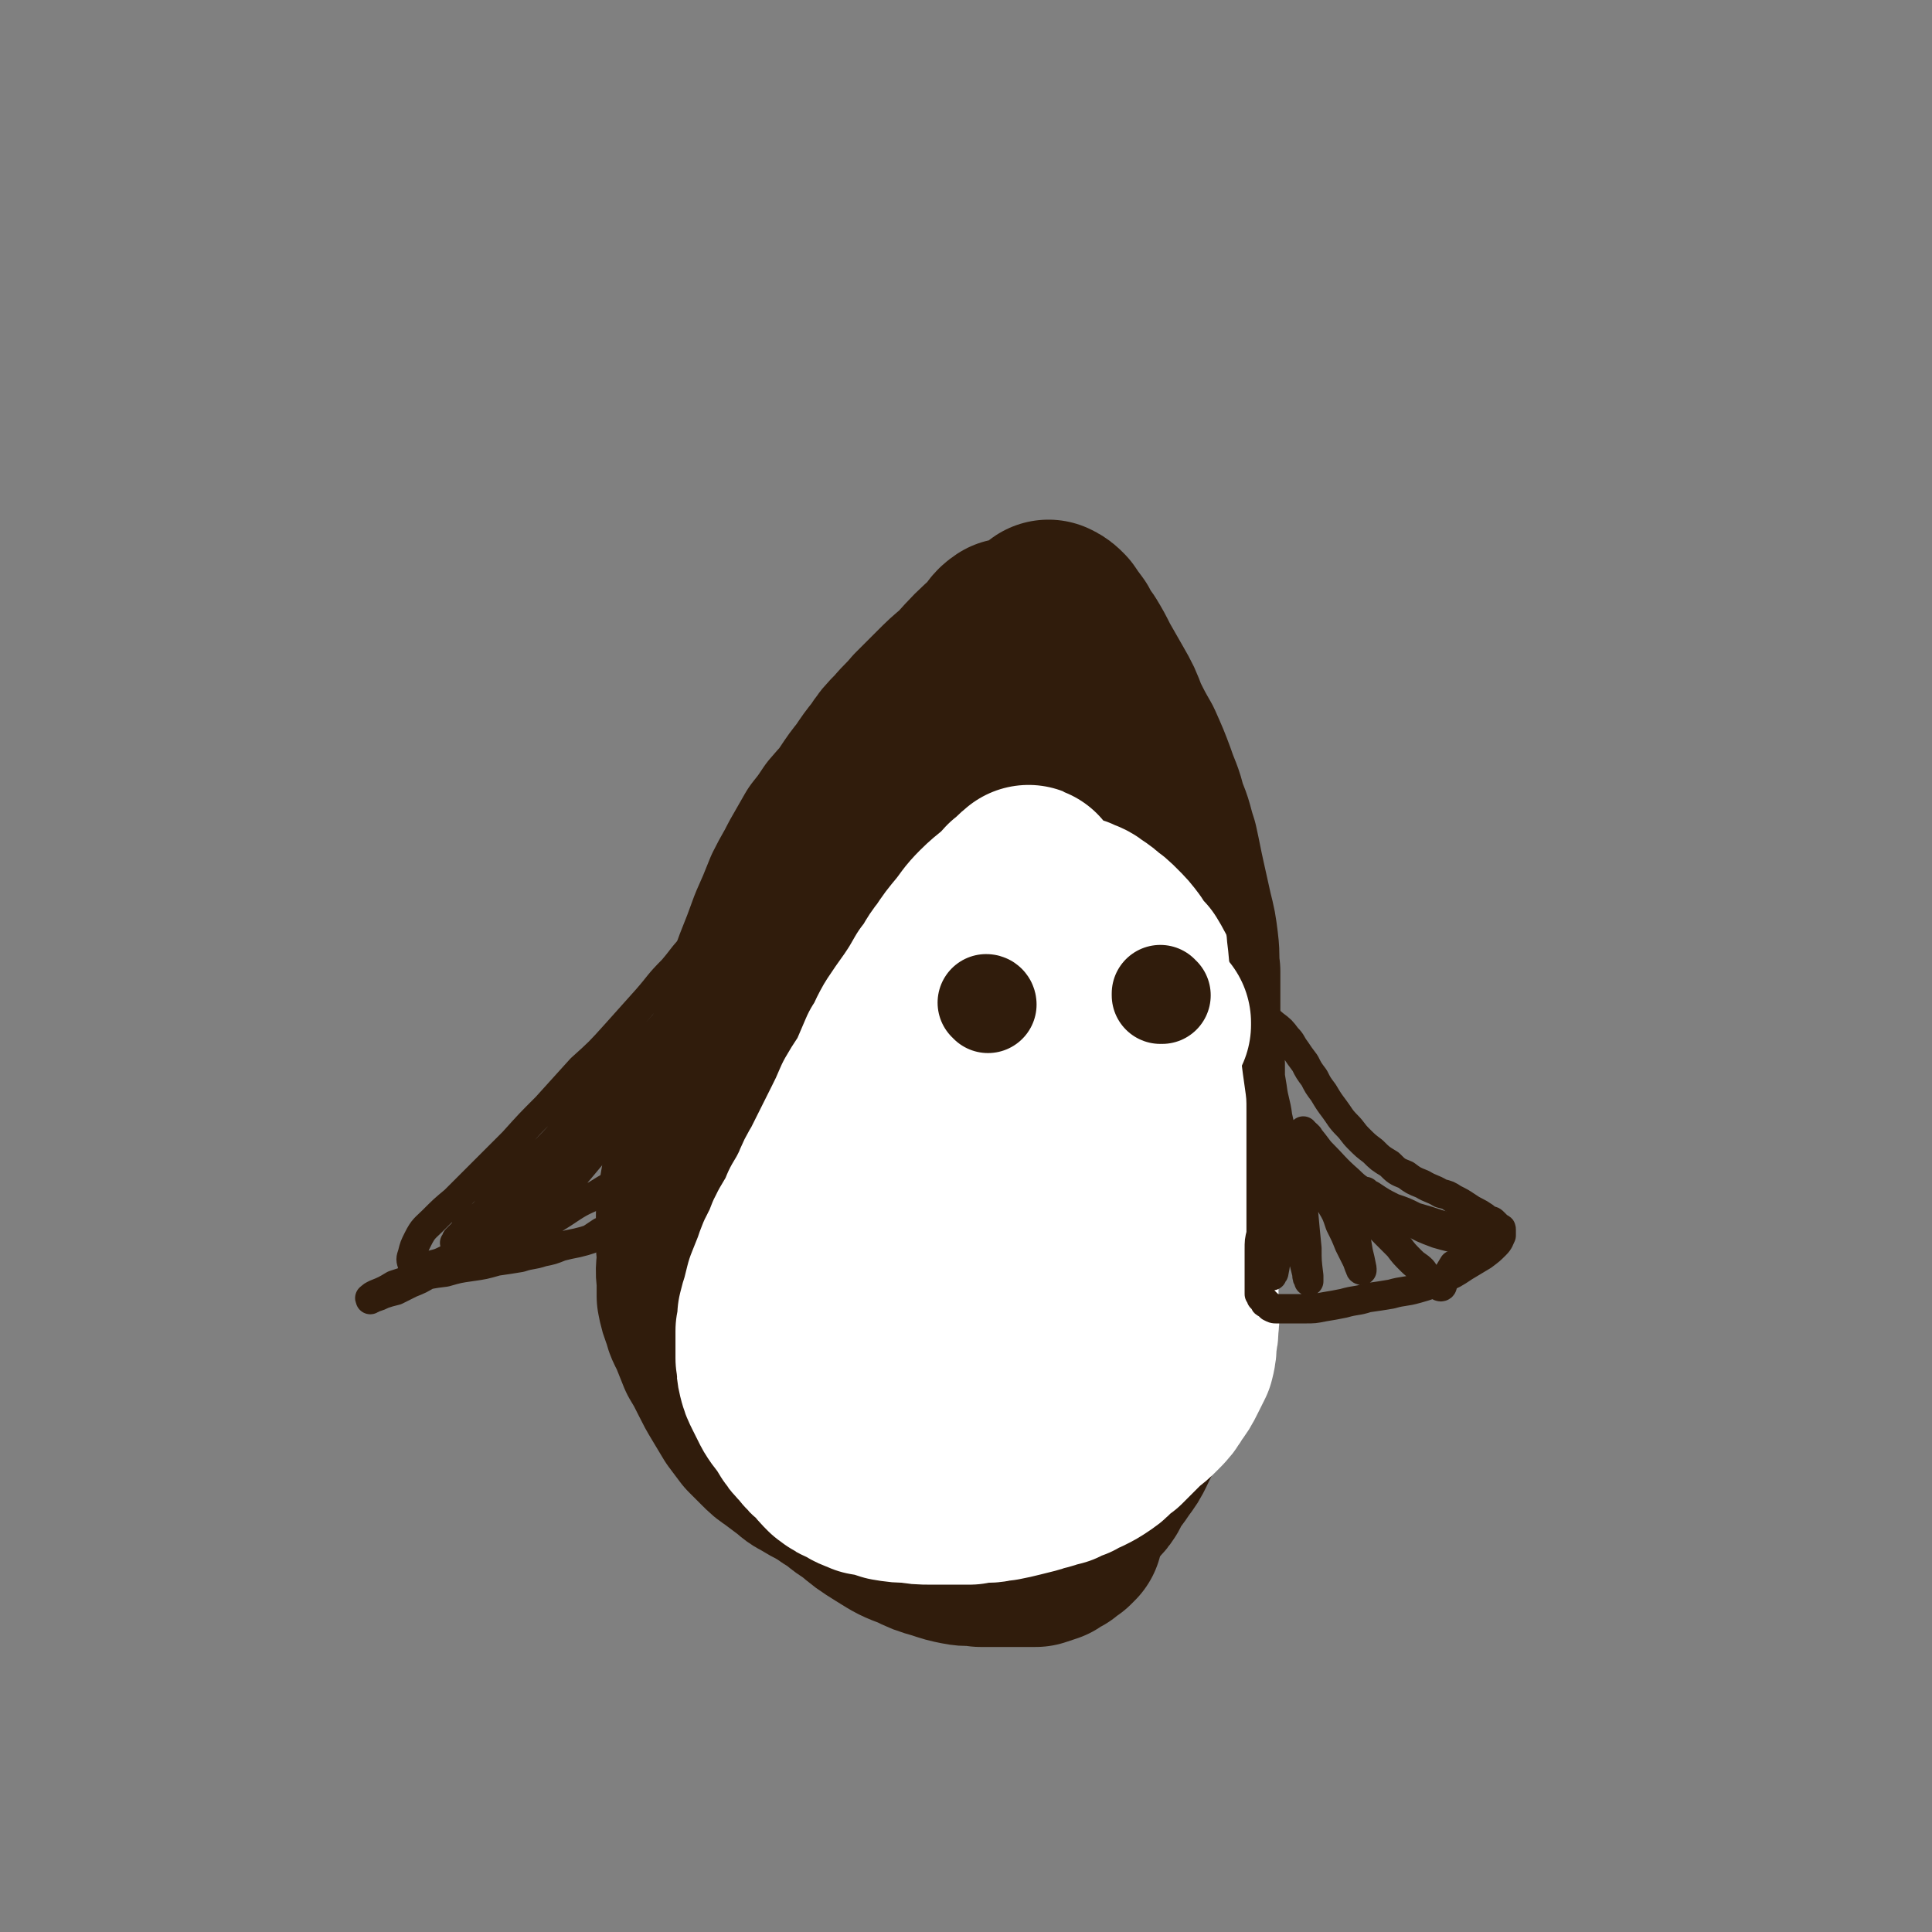
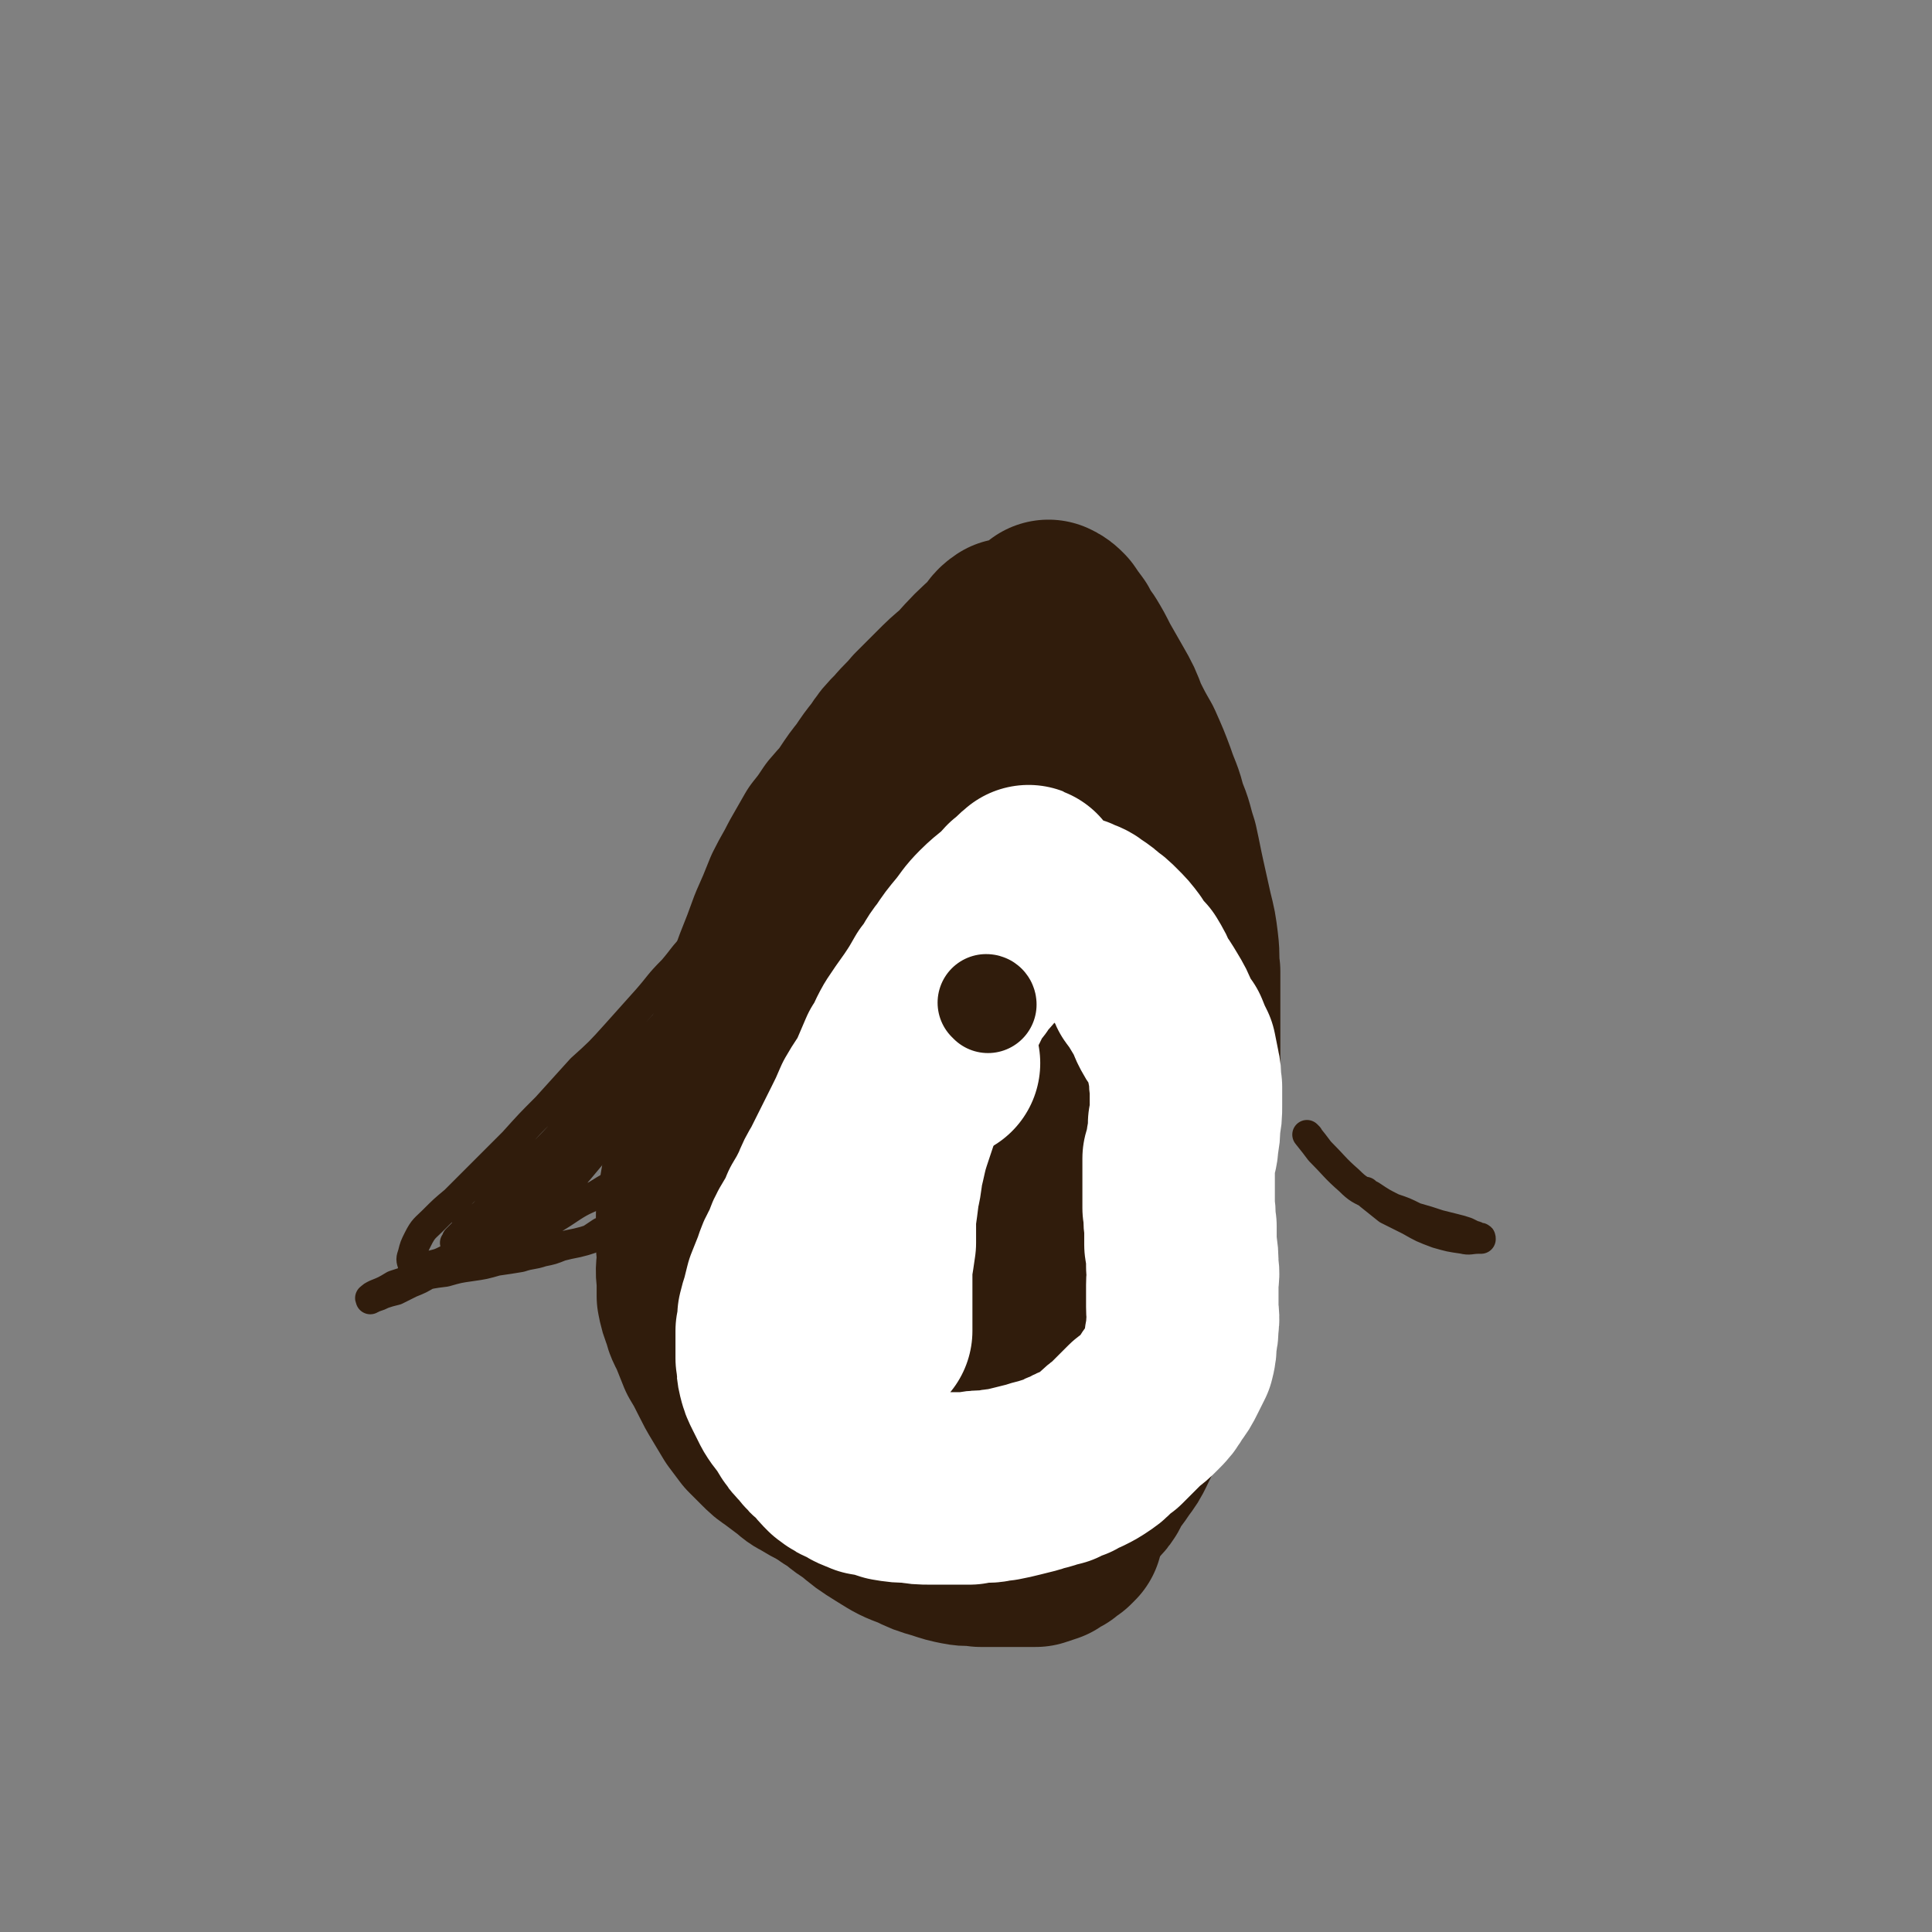
<svg xmlns="http://www.w3.org/2000/svg" viewBox="0 0 1054 1054" version="1.1">
  <rect x="0" y="0" width="1054" height="1054" fill="#808080" stroke="none" />
  <g fill="none" stroke="#301C0C" stroke-width="105" stroke-linecap="round" stroke-linejoin="round">
    <path d="M552,347c0,0 -1,-1 -1,-1 -3,2 -3,3 -5,6 -10,9 -10,9 -19,19 -6,5 -6,5 -12,11 -5,5 -5,5 -11,11 -5,6 -5,5 -10,11 -5,5 -5,5 -9,11 -4,5 -4,5 -8,11 -4,5 -4,5 -8,11 -4,6 -4,5 -9,11 -4,6 -4,6 -8,11 -4,7 -4,7 -8,14 -4,8 -4,7 -8,15 -4,10 -4,10 -8,19 -4,11 -4,11 -8,21 -4,11 -4,11 -8,22 -3,10 -3,10 -6,21 -3,9 -3,9 -7,18 -3,8 -4,8 -7,16 -2,7 -2,7 -4,14 -2,7 -2,7 -5,14 -1,6 -2,6 -3,13 -1,6 -1,6 -2,13 -1,7 0,7 0,14 -1,7 0,7 0,13 0,6 -1,6 0,12 0,4 0,4 0,9 1,5 1,5 3,10 1,5 2,5 4,10 2,5 2,5 4,10 3,5 3,5 6,11 3,6 3,6 6,11 3,5 3,5 6,10 3,4 3,4 6,8 3,3 3,3 7,7 3,3 3,3 6,5 4,3 4,3 8,6 4,3 3,3 7,5 5,3 5,3 9,5 5,2 5,3 10,4 5,2 5,2 10,4 6,2 6,2 12,3 5,1 5,1 11,1 5,1 5,1 11,1 6,0 6,0 11,0 5,0 5,0 11,0 5,0 5,0 10,-1 4,-1 4,-1 8,-2 5,-1 5,-1 9,-2 4,-1 4,-1 7,-3 3,-1 3,-1 6,-3 3,-1 3,-1 6,-3 2,-2 2,-2 4,-4 3,-3 3,-3 5,-5 3,-3 3,-3 6,-6 3,-3 3,-3 5,-7 3,-3 3,-3 6,-6 2,-3 2,-3 5,-7 3,-4 3,-4 5,-9 3,-4 3,-5 5,-10 3,-5 3,-5 5,-10 2,-6 3,-5 5,-11 2,-4 2,-4 3,-9 2,-5 2,-5 3,-10 1,-6 0,-6 1,-12 1,-7 1,-7 1,-15 1,-6 1,-6 1,-13 0,-6 0,-6 0,-13 0,-6 0,-6 0,-12 1,-6 0,-6 0,-13 1,-7 1,-7 1,-13 0,-6 0,-6 0,-12 0,-6 0,-6 0,-11 0,-5 0,-5 0,-10 0,-6 0,-6 0,-11 -1,-6 -1,-6 -2,-11 -1,-7 -1,-7 -2,-13 -1,-7 -1,-7 -2,-13 -1,-6 -1,-6 -2,-13 -1,-5 -1,-5 -2,-11 -1,-6 -1,-6 -2,-11 -2,-7 -2,-7 -3,-13 -2,-5 -2,-5 -3,-10 -1,-5 -1,-5 -3,-10 -1,-5 -1,-5 -3,-10 -2,-5 -1,-5 -3,-9 -2,-5 -2,-5 -4,-10 -2,-5 -2,-5 -4,-9 -2,-6 -2,-6 -4,-11 -3,-5 -3,-4 -5,-9 -3,-4 -3,-5 -5,-9 -3,-4 -3,-4 -5,-8 -3,-4 -3,-4 -6,-7 -2,-3 -2,-3 -5,-6 -2,-3 -2,-3 -4,-5 -2,-2 -2,-2 -5,-3 -2,-1 -2,-1 -4,-2 -2,0 -2,0 -5,0 -3,1 -3,1 -6,2 -3,2 -3,2 -6,5 -4,4 -4,4 -7,9 -4,5 -4,5 -8,11 -4,7 -4,7 -8,13 -4,8 -4,8 -8,15 -3,7 -4,7 -7,13 -3,7 -3,7 -7,13 -3,7 -3,7 -6,15 -3,7 -3,7 -6,14 -3,8 -2,8 -4,16 -3,7 -2,7 -5,14 -2,7 -3,7 -5,14 -3,7 -3,7 -5,14 -1,7 -1,7 -3,14 -2,7 -2,7 -4,14 -2,8 -2,8 -4,15 -2,8 -2,8 -3,16 -1,8 -1,8 -3,16 -1,8 -1,8 -2,15 -1,8 -2,8 -2,15 -1,7 -1,7 -1,14 0,6 0,6 0,12 0,7 0,7 1,13 1,6 1,6 3,12 2,6 2,6 5,12 2,5 2,5 6,11 3,5 3,5 6,9 4,4 4,4 8,8 2,2 3,2 6,4 3,2 3,2 7,2 4,1 4,1 8,0 5,0 5,0 9,-2 5,-2 5,-3 10,-6 4,-4 5,-4 8,-9 5,-6 5,-6 8,-12 4,-8 3,-8 6,-17 4,-11 4,-11 7,-23 3,-13 3,-13 5,-27 3,-15 3,-14 5,-29 2,-16 3,-16 3,-31 1,-17 1,-17 1,-33 0,-16 1,-16 0,-32 -2,-13 -2,-14 -5,-27 -2,-10 -3,-10 -6,-21 -3,-7 -2,-7 -6,-13 -2,-4 -2,-4 -5,-6 -2,-1 -4,-1 -6,1 -4,2 -4,3 -6,8 -2,7 -2,7 -2,15 -2,13 -1,13 -2,25 -2,19 -3,19 -4,38 -1,20 0,20 0,40 0,20 -1,20 0,39 1,18 1,19 4,36 3,16 4,16 9,32 3,11 3,11 9,22 4,9 4,9 9,16 4,4 4,5 8,8 3,2 3,2 7,3 4,1 4,1 8,1 4,-1 4,-1 7,-3 4,-2 4,-2 8,-5 3,-3 3,-3 6,-7 3,-4 3,-4 6,-9 3,-7 3,-7 5,-13 3,-9 3,-9 4,-19 2,-11 2,-11 3,-22 1,-11 0,-11 0,-23 1,-12 0,-12 1,-24 0,-13 0,-13 0,-26 0,-11 0,-11 0,-22 1,-11 1,-11 2,-22 0,-8 0,-8 0,-17 1,-7 1,-7 1,-14 1,-8 0,-8 0,-15 0,-8 0,-8 0,-16 0,-9 1,-9 0,-17 0,-8 0,-8 -1,-17 -1,-7 -1,-7 -2,-15 -1,-7 -1,-7 -2,-14 -2,-7 -2,-7 -4,-15 -2,-6 -2,-7 -4,-13 -1,-7 -1,-7 -3,-13 -2,-5 -2,-5 -4,-10 -2,-5 -2,-5 -5,-10 -1,-3 -2,-3 -3,-6 -2,-3 -2,-3 -4,-6 -1,-2 -1,-2 -1,-4 -1,-2 -1,-2 -2,-4 0,0 0,0 0,-1 0,0 0,0 0,0 2,1 2,1 4,3 2,3 2,3 5,7 2,4 2,4 5,8 3,5 3,5 6,11 4,7 4,7 8,14 4,7 4,7 7,15 4,8 4,8 8,15 4,9 4,9 7,17 3,9 4,9 6,18 4,9 3,9 6,18 2,9 2,10 4,19 2,9 2,9 4,18 2,8 2,8 3,16 1,8 0,8 1,15 0,8 0,8 0,15 0,7 0,7 0,15 0,7 0,7 0,15 0,7 0,7 0,15 -1,8 -1,8 -1,16 -1,7 -2,7 -3,14 -1,6 0,6 -1,13 -1,7 -1,7 -2,13 -1,7 -1,7 -2,13 0,6 -1,6 -1,12 -1,5 -1,5 -2,10 0,6 1,6 0,11 0,4 0,4 0,9 -1,5 -1,5 -2,10 0,4 0,4 0,8 -1,5 -1,5 -2,9 -1,4 -1,4 -2,8 -1,5 -1,5 -2,9 -1,5 -1,4 -2,9 -1,4 -1,4 -2,8 -1,3 -1,3 -2,7 -2,5 -2,5 -5,10 -2,5 -2,5 -4,9 -2,4 -2,4 -5,8 -2,3 -2,3 -5,7 -2,3 -2,3 -4,7 -2,3 -2,3 -5,5 -2,3 -2,3 -5,5 -2,2 -2,2 -5,3 -2,1 -2,1 -5,2 -4,0 -4,0 -8,0 -5,0 -5,0 -10,0 -5,-1 -6,-1 -11,-3 -7,-2 -7,-2 -13,-5 -7,-4 -7,-4 -12,-9 -7,-5 -7,-5 -12,-11 -5,-7 -5,-8 -10,-15 " />
    <path d="M413,767c0,0 -1,-1 -1,-1 0,0 0,0 0,1 0,0 0,0 0,0 9,9 8,9 17,19 6,6 6,6 13,12 7,5 7,5 14,11 7,4 6,5 13,9 7,6 7,6 15,11 8,5 8,5 16,8 6,3 6,3 13,5 6,2 6,2 11,3 5,1 5,0 11,1 4,0 4,0 9,0 4,0 4,0 8,0 4,0 4,0 7,0 3,0 3,0 6,0 3,-1 3,-1 6,-2 3,-2 3,-2 5,-3 2,-2 2,-2 4,-3 1,-1 1,-1 2,-2 0,0 0,0 0,0 " />
  </g>
  <g fill="none" stroke="#FFFFFF" stroke-width="105" stroke-linecap="round" stroke-linejoin="round">
    <path d="M562,482c0,0 -1,-1 -1,-1 0,0 0,0 0,0 0,0 0,0 0,0 1,1 0,-1 0,0 -3,2 -3,3 -7,6 -7,8 -8,7 -15,14 -5,5 -5,6 -9,11 -5,6 -5,6 -9,12 -5,6 -4,7 -9,13 -4,7 -4,7 -8,13 -5,7 -5,7 -9,13 -4,7 -3,7 -7,13 -3,7 -3,7 -6,14 -4,7 -4,6 -8,13 -3,7 -3,7 -6,13 -3,6 -3,6 -6,12 -3,6 -3,6 -6,12 -3,5 -3,5 -5,10 -3,6 -3,6 -6,11 -2,5 -2,5 -5,10 -3,5 -3,5 -5,11 -3,5 -3,5 -5,11 -2,5 -2,5 -4,10 -1,4 -1,4 -2,8 -1,3 -1,3 -2,7 0,4 0,4 -1,8 0,4 0,4 0,8 0,3 0,3 0,7 1,4 0,4 1,8 1,4 1,4 3,8 2,4 2,4 4,8 3,5 4,5 7,10 3,5 3,5 7,9 3,4 3,4 7,7 3,4 3,4 6,7 4,3 4,3 9,5 4,3 4,2 8,4 6,1 6,1 12,3 6,1 6,1 12,1 5,1 5,1 11,1 5,0 5,0 11,0 5,0 5,0 10,0 4,-1 4,-1 9,-1 4,0 4,-1 8,-1 5,-1 5,-1 9,-2 4,-1 4,-1 8,-2 3,-1 3,-1 7,-2 3,-1 3,-1 7,-2 4,-2 3,-2 7,-3 3,-2 3,-2 6,-3 4,-2 4,-2 7,-4 3,-2 3,-2 5,-4 3,-3 3,-3 6,-5 3,-3 3,-3 6,-6 3,-3 3,-3 6,-6 4,-3 4,-3 7,-6 4,-4 4,-4 7,-9 3,-4 3,-4 5,-8 2,-4 2,-4 4,-8 1,-4 1,-4 1,-9 1,-4 1,-4 1,-8 1,-5 0,-5 0,-10 0,-6 0,-6 0,-12 0,-5 1,-5 0,-10 0,-6 0,-6 -1,-12 0,-5 0,-5 0,-10 -1,-5 0,-5 -1,-10 0,-5 0,-5 0,-10 0,-4 0,-4 0,-9 0,-4 0,-4 0,-8 1,-4 2,-4 2,-9 1,-5 1,-5 1,-10 1,-5 1,-5 1,-10 0,-5 0,-5 0,-10 -1,-5 0,-5 -1,-9 -1,-5 -1,-5 -2,-10 -2,-4 -2,-4 -4,-9 -3,-4 -3,-4 -5,-8 -2,-5 -2,-5 -5,-10 -3,-5 -3,-5 -6,-9 -2,-5 -2,-5 -5,-10 -4,-4 -4,-4 -7,-9 -3,-4 -3,-4 -7,-8 -3,-3 -3,-3 -6,-5 -2,-2 -2,-2 -5,-4 -2,-1 -2,-2 -5,-3 -3,-1 -3,-2 -7,-2 -3,-1 -3,-1 -7,-1 -3,0 -3,0 -6,0 -4,1 -4,1 -7,3 -3,1 -3,1 -6,4 -3,2 -3,2 -6,5 -4,4 -4,3 -7,7 -4,4 -4,4 -7,8 -4,5 -5,5 -8,10 -5,6 -5,7 -8,13 -5,8 -4,8 -8,16 -4,8 -5,8 -8,16 -4,10 -4,10 -8,19 -3,9 -3,9 -6,18 -3,9 -3,9 -5,18 -2,8 -1,8 -3,16 -1,8 -1,8 -2,15 0,7 0,7 0,14 -1,7 -1,7 -2,13 0,6 0,6 0,11 0,5 0,5 0,10 0,3 0,3 0,7 0,3 0,3 0,6 0,0 0,0 0,1 0,0 0,0 0,0 0,0 0,0 0,0 " />
-     <path d="M618,559c0,0 0,-1 -1,-1 -3,6 -3,7 -6,13 -9,17 -11,16 -19,33 -7,15 -7,16 -13,32 -6,17 -6,17 -11,35 -5,18 -5,18 -8,36 -3,15 -2,15 -4,30 0,10 0,10 0,21 0,4 0,4 0,8 0,1 0,1 0,1 2,-7 2,-7 4,-15 4,-16 4,-16 8,-31 5,-17 5,-17 9,-35 4,-17 4,-17 6,-34 1,-11 1,-11 1,-23 -1,-8 -1,-8 -3,-16 -1,-6 -1,-6 -4,-11 -1,-3 -2,-3 -4,-5 -2,-1 -2,-1 -4,-1 -4,1 -4,1 -7,3 -5,3 -5,3 -9,7 -5,6 -5,6 -10,12 -6,7 -6,7 -12,15 -6,8 -6,8 -12,17 -7,9 -8,9 -14,18 -6,8 -7,8 -12,17 -5,8 -5,8 -10,16 -4,7 -4,7 -7,15 -3,6 -3,6 -5,12 -2,5 -2,5 -4,10 -1,5 -1,5 -2,9 -1,3 -1,4 -1,7 -1,4 0,4 0,7 0,3 -1,3 0,6 1,3 1,3 2,6 2,3 2,3 4,6 3,3 3,3 6,5 4,2 4,3 9,4 4,1 5,1 10,1 5,0 5,0 11,-2 6,-3 6,-3 12,-8 7,-7 7,-7 13,-15 8,-11 7,-11 14,-22 10,-14 10,-14 20,-27 " />
  </g>
  <g fill="none" stroke="#301C0C" stroke-width="16" stroke-linecap="round" stroke-linejoin="round">
-     <path d="M674,544c-1,0 -2,-1 -1,-1 1,2 2,2 5,4 9,6 9,5 17,12 4,3 4,3 7,7 3,3 2,3 5,7 2,3 2,3 5,7 2,4 2,4 5,8 2,4 2,4 5,8 3,5 3,5 6,9 3,4 3,5 7,9 3,3 3,4 6,7 4,4 4,4 8,7 4,4 4,4 9,7 4,4 4,4 9,6 4,3 4,3 9,5 5,3 5,2 10,5 4,1 4,1 7,3 4,2 4,2 7,4 3,2 3,2 5,3 2,1 2,1 5,3 1,1 1,1 3,2 1,0 1,0 2,1 1,1 1,1 2,2 1,1 1,1 1,1 1,0 1,0 1,1 0,0 0,0 0,0 0,1 0,1 0,1 0,1 0,1 0,2 -1,2 -1,3 -3,5 -3,3 -3,3 -7,6 -5,3 -5,3 -10,6 -6,4 -6,4 -13,7 -6,3 -6,3 -13,5 -7,2 -7,1 -14,3 -6,1 -6,1 -13,2 -6,2 -6,1 -13,3 -5,1 -5,1 -11,2 -5,1 -5,1 -10,1 -5,0 -5,0 -9,0 -3,0 -4,0 -7,0 -1,0 -1,0 -3,-1 -1,-1 -1,-1 -2,-2 -1,0 -1,0 -1,-1 -1,-1 -1,-1 -2,-2 0,-1 0,-1 -1,-2 0,-3 0,-3 0,-5 0,-2 0,-2 0,-5 0,-3 0,-3 0,-6 0,-4 0,-4 0,-8 0,-5 0,-5 1,-9 0,-6 0,-6 0,-12 0,-6 0,-6 0,-13 0,-6 0,-6 0,-13 0,-7 0,-7 0,-15 0,-7 0,-7 0,-14 0,-7 0,-7 -1,-14 -1,-7 -1,-7 -2,-15 -1,-8 -1,-8 -2,-17 -1,-9 -1,-9 -2,-19 -1,-9 -1,-9 -2,-19 0,-7 0,-7 0,-13 0,-6 0,-6 0,-11 0,-5 0,-5 0,-10 0,-4 0,-4 0,-8 0,-3 0,-3 0,-6 0,-2 0,-2 0,-3 0,-1 0,-1 0,-1 0,0 0,0 0,0 0,1 0,1 -1,1 0,1 0,1 -1,3 0,2 0,2 0,5 -1,4 0,4 0,8 0,7 -1,7 0,14 0,8 0,9 1,17 1,11 1,11 3,22 2,11 2,11 4,22 2,11 2,11 3,22 2,11 1,11 2,22 1,10 0,10 1,19 0,8 0,8 0,16 1,7 1,7 1,14 0,6 0,6 0,12 0,4 0,4 0,9 0,4 1,4 1,8 1,4 0,4 1,7 0,2 0,2 0,4 0,0 0,1 0,1 0,-1 1,-1 1,-2 1,-5 1,-5 1,-10 1,-8 0,-8 0,-16 0,-10 1,-10 0,-20 0,-9 0,-9 0,-19 -1,-10 -1,-10 -2,-20 0,-9 0,-9 -1,-18 0,-6 0,-6 0,-11 0,-3 -1,-3 -1,-6 0,0 0,0 0,0 0,3 0,4 0,7 1,6 1,6 2,12 1,8 2,8 3,16 2,9 2,9 4,17 1,9 1,9 3,18 1,8 1,8 2,15 2,8 2,8 3,16 1,6 1,6 2,12 1,4 1,4 2,8 0,2 0,2 1,3 0,1 0,1 0,1 0,-1 0,-2 0,-3 -1,-8 -1,-8 -1,-15 -1,-10 -1,-10 -2,-21 0,-9 0,-9 0,-19 0,-7 0,-7 0,-14 0,-4 0,-4 0,-7 0,-2 0,-3 0,-3 1,1 1,3 2,5 2,5 2,5 4,10 2,6 2,6 4,12 3,6 3,6 5,13 3,5 3,5 5,11 3,6 3,6 5,11 2,4 2,4 4,8 1,2 1,3 2,5 0,0 0,1 1,1 0,0 0,-1 0,-1 -1,-5 -1,-5 -2,-9 -1,-6 -1,-6 -2,-12 -1,-5 -1,-5 -1,-11 -1,-3 0,-3 0,-7 0,-1 0,-1 0,-3 0,0 -1,0 0,0 1,1 1,1 2,3 2,3 2,3 4,6 3,3 3,3 7,7 2,4 2,4 5,7 4,4 4,4 7,7 3,4 3,4 7,8 3,3 3,2 6,5 2,3 2,3 5,5 2,2 2,2 4,3 0,1 1,1 1,1 0,0 0,0 0,0 1,0 1,-1 1,-2 3,-5 3,-5 6,-10 " />
    <path d="M714,620c0,0 -1,-1 -1,-1 0,0 0,0 0,0 4,5 4,5 7,9 8,8 8,9 16,16 5,5 6,5 12,8 6,4 6,4 12,7 6,2 6,2 12,5 7,2 7,2 13,4 4,1 4,1 8,2 4,1 4,1 7,2 2,1 2,1 4,2 1,0 1,0 2,1 1,0 1,0 1,0 0,0 0,0 0,0 1,0 1,0 1,1 0,0 0,0 0,0 -1,0 -1,0 -1,0 -5,0 -5,1 -9,0 -7,-1 -7,-1 -14,-3 -8,-3 -8,-3 -15,-7 -6,-3 -6,-3 -12,-6 -5,-4 -5,-4 -10,-8 -1,-1 -1,-1 -2,-2 " />
    <path d="M399,564c0,0 -1,-1 -1,-1 0,0 0,1 0,1 0,0 0,0 0,0 -4,3 -4,3 -8,5 -11,9 -11,9 -21,17 -9,8 -9,8 -18,16 -8,7 -8,7 -17,15 -8,7 -8,7 -16,15 -8,6 -8,6 -15,13 -7,6 -8,6 -15,12 -6,5 -6,5 -12,10 -6,4 -6,4 -12,9 -5,4 -5,4 -10,8 -5,3 -5,3 -10,6 -5,3 -5,3 -10,5 -5,3 -5,3 -10,5 -4,2 -4,2 -8,4 -4,1 -4,1 -7,2 -2,1 -2,1 -5,2 -1,0 -1,0 -2,1 0,0 0,0 0,0 1,0 -1,-1 0,-1 1,-1 1,-1 3,-2 5,-2 5,-2 10,-5 6,-2 6,-2 13,-4 7,-2 7,-2 15,-3 7,-2 7,-2 14,-3 7,-1 7,-1 14,-3 7,-1 7,-1 13,-2 6,-2 6,-1 12,-3 5,-1 5,-1 10,-3 4,-1 4,-1 9,-2 4,-1 4,-1 7,-2 3,-2 3,-2 6,-4 4,-1 4,-1 7,-3 3,-2 3,-2 6,-5 3,-3 3,-3 5,-6 3,-3 3,-3 5,-6 2,-4 2,-4 4,-8 3,-3 2,-4 4,-7 2,-5 3,-5 4,-10 3,-6 2,-6 4,-11 2,-6 2,-6 4,-12 1,-5 1,-5 2,-11 1,-3 1,-3 2,-7 0,-3 1,-3 1,-6 1,-2 1,-2 1,-4 0,-1 0,-1 0,-1 -2,1 -3,1 -5,3 -5,4 -5,4 -9,9 -8,7 -8,7 -15,14 -8,9 -8,9 -17,17 -9,9 -9,9 -18,17 -8,7 -8,7 -17,15 -8,7 -8,7 -16,13 -7,6 -7,5 -14,10 -7,4 -7,4 -13,8 -4,3 -4,3 -9,6 -4,2 -4,2 -8,3 -3,1 -3,1 -6,1 -2,1 -2,1 -3,1 -1,0 -1,0 -1,-1 -1,0 -1,0 -1,-1 -1,-3 -1,-3 0,-6 1,-4 1,-4 3,-8 3,-6 4,-6 8,-10 6,-6 6,-6 12,-11 7,-7 7,-7 14,-14 9,-9 9,-9 18,-18 9,-10 9,-10 18,-19 10,-11 10,-11 19,-21 10,-9 10,-9 19,-19 8,-9 8,-9 17,-19 7,-8 6,-8 14,-16 6,-7 5,-7 12,-14 5,-5 5,-5 11,-10 4,-5 4,-5 9,-10 4,-4 4,-4 9,-9 4,-4 4,-4 8,-8 3,-2 3,-2 7,-5 1,-2 1,-2 3,-3 1,-1 1,-1 1,-1 0,0 1,0 1,0 -1,2 0,2 -1,3 -1,4 -1,4 -3,7 -3,6 -3,6 -7,12 -5,8 -6,8 -11,15 -8,10 -8,10 -16,19 -9,12 -9,12 -18,23 -10,11 -10,11 -20,22 -11,12 -12,11 -23,23 -9,10 -9,10 -18,20 -9,10 -9,10 -18,19 -7,7 -7,6 -14,13 -5,6 -5,7 -11,12 -4,5 -4,5 -8,8 -3,3 -3,3 -6,5 -1,2 -1,2 -2,3 -1,1 -1,1 -2,2 0,0 0,0 -1,1 0,1 0,1 -1,2 0,0 0,0 0,0 1,-1 1,-1 3,-2 5,-4 5,-3 10,-8 9,-7 9,-8 17,-15 8,-9 8,-8 17,-17 9,-9 9,-9 18,-18 9,-9 9,-9 19,-18 7,-8 7,-8 15,-16 7,-5 7,-5 13,-11 4,-3 4,-3 8,-6 1,-1 1,-1 3,-2 0,0 0,0 0,0 0,1 0,1 0,1 -1,4 -1,5 -2,8 -4,7 -4,7 -9,13 -8,11 -9,10 -17,20 -11,12 -11,12 -21,24 -10,12 -10,12 -21,24 -7,8 -7,8 -14,16 -4,5 -4,5 -7,10 -1,1 -2,1 -2,1 1,1 1,0 2,-1 6,-4 5,-4 11,-8 8,-6 8,-6 16,-11 9,-6 9,-6 18,-10 8,-5 8,-5 16,-8 7,-4 7,-4 15,-7 5,-2 5,-2 11,-4 3,-1 3,-1 6,-1 1,-1 1,0 3,0 0,0 0,0 0,0 0,0 0,0 0,0 2,0 2,0 3,1 " />
  </g>
  <g fill="none" stroke="#301C0C" stroke-width="53" stroke-linecap="round" stroke-linejoin="round">
    <path d="M503,571c0,0 -1,-1 -1,-1 0,0 0,0 1,0 " />
-     <path d="M626,552c0,0 -1,-1 -1,-1 0,0 1,1 1,1 " />
  </g>
  <g fill="none" stroke="#FFFFFF" stroke-width="105" stroke-linecap="round" stroke-linejoin="round">
    <path d="M515,580c-1,0 -1,-1 -1,-1 -1,0 0,1 0,1 0,0 0,0 0,0 " />
-     <path d="M630,559c0,0 -1,-1 -1,-1 0,0 0,0 1,0 " />
  </g>
  <g fill="none" stroke="#301C0C" stroke-width="53" stroke-linecap="round" stroke-linejoin="round">
    <path d="M539,548c0,0 0,-1 -1,-1 0,0 1,0 1,1 " />
-     <path d="M634,543c0,0 -1,0 -1,-1 0,0 0,1 0,1 " />
  </g>
</svg>